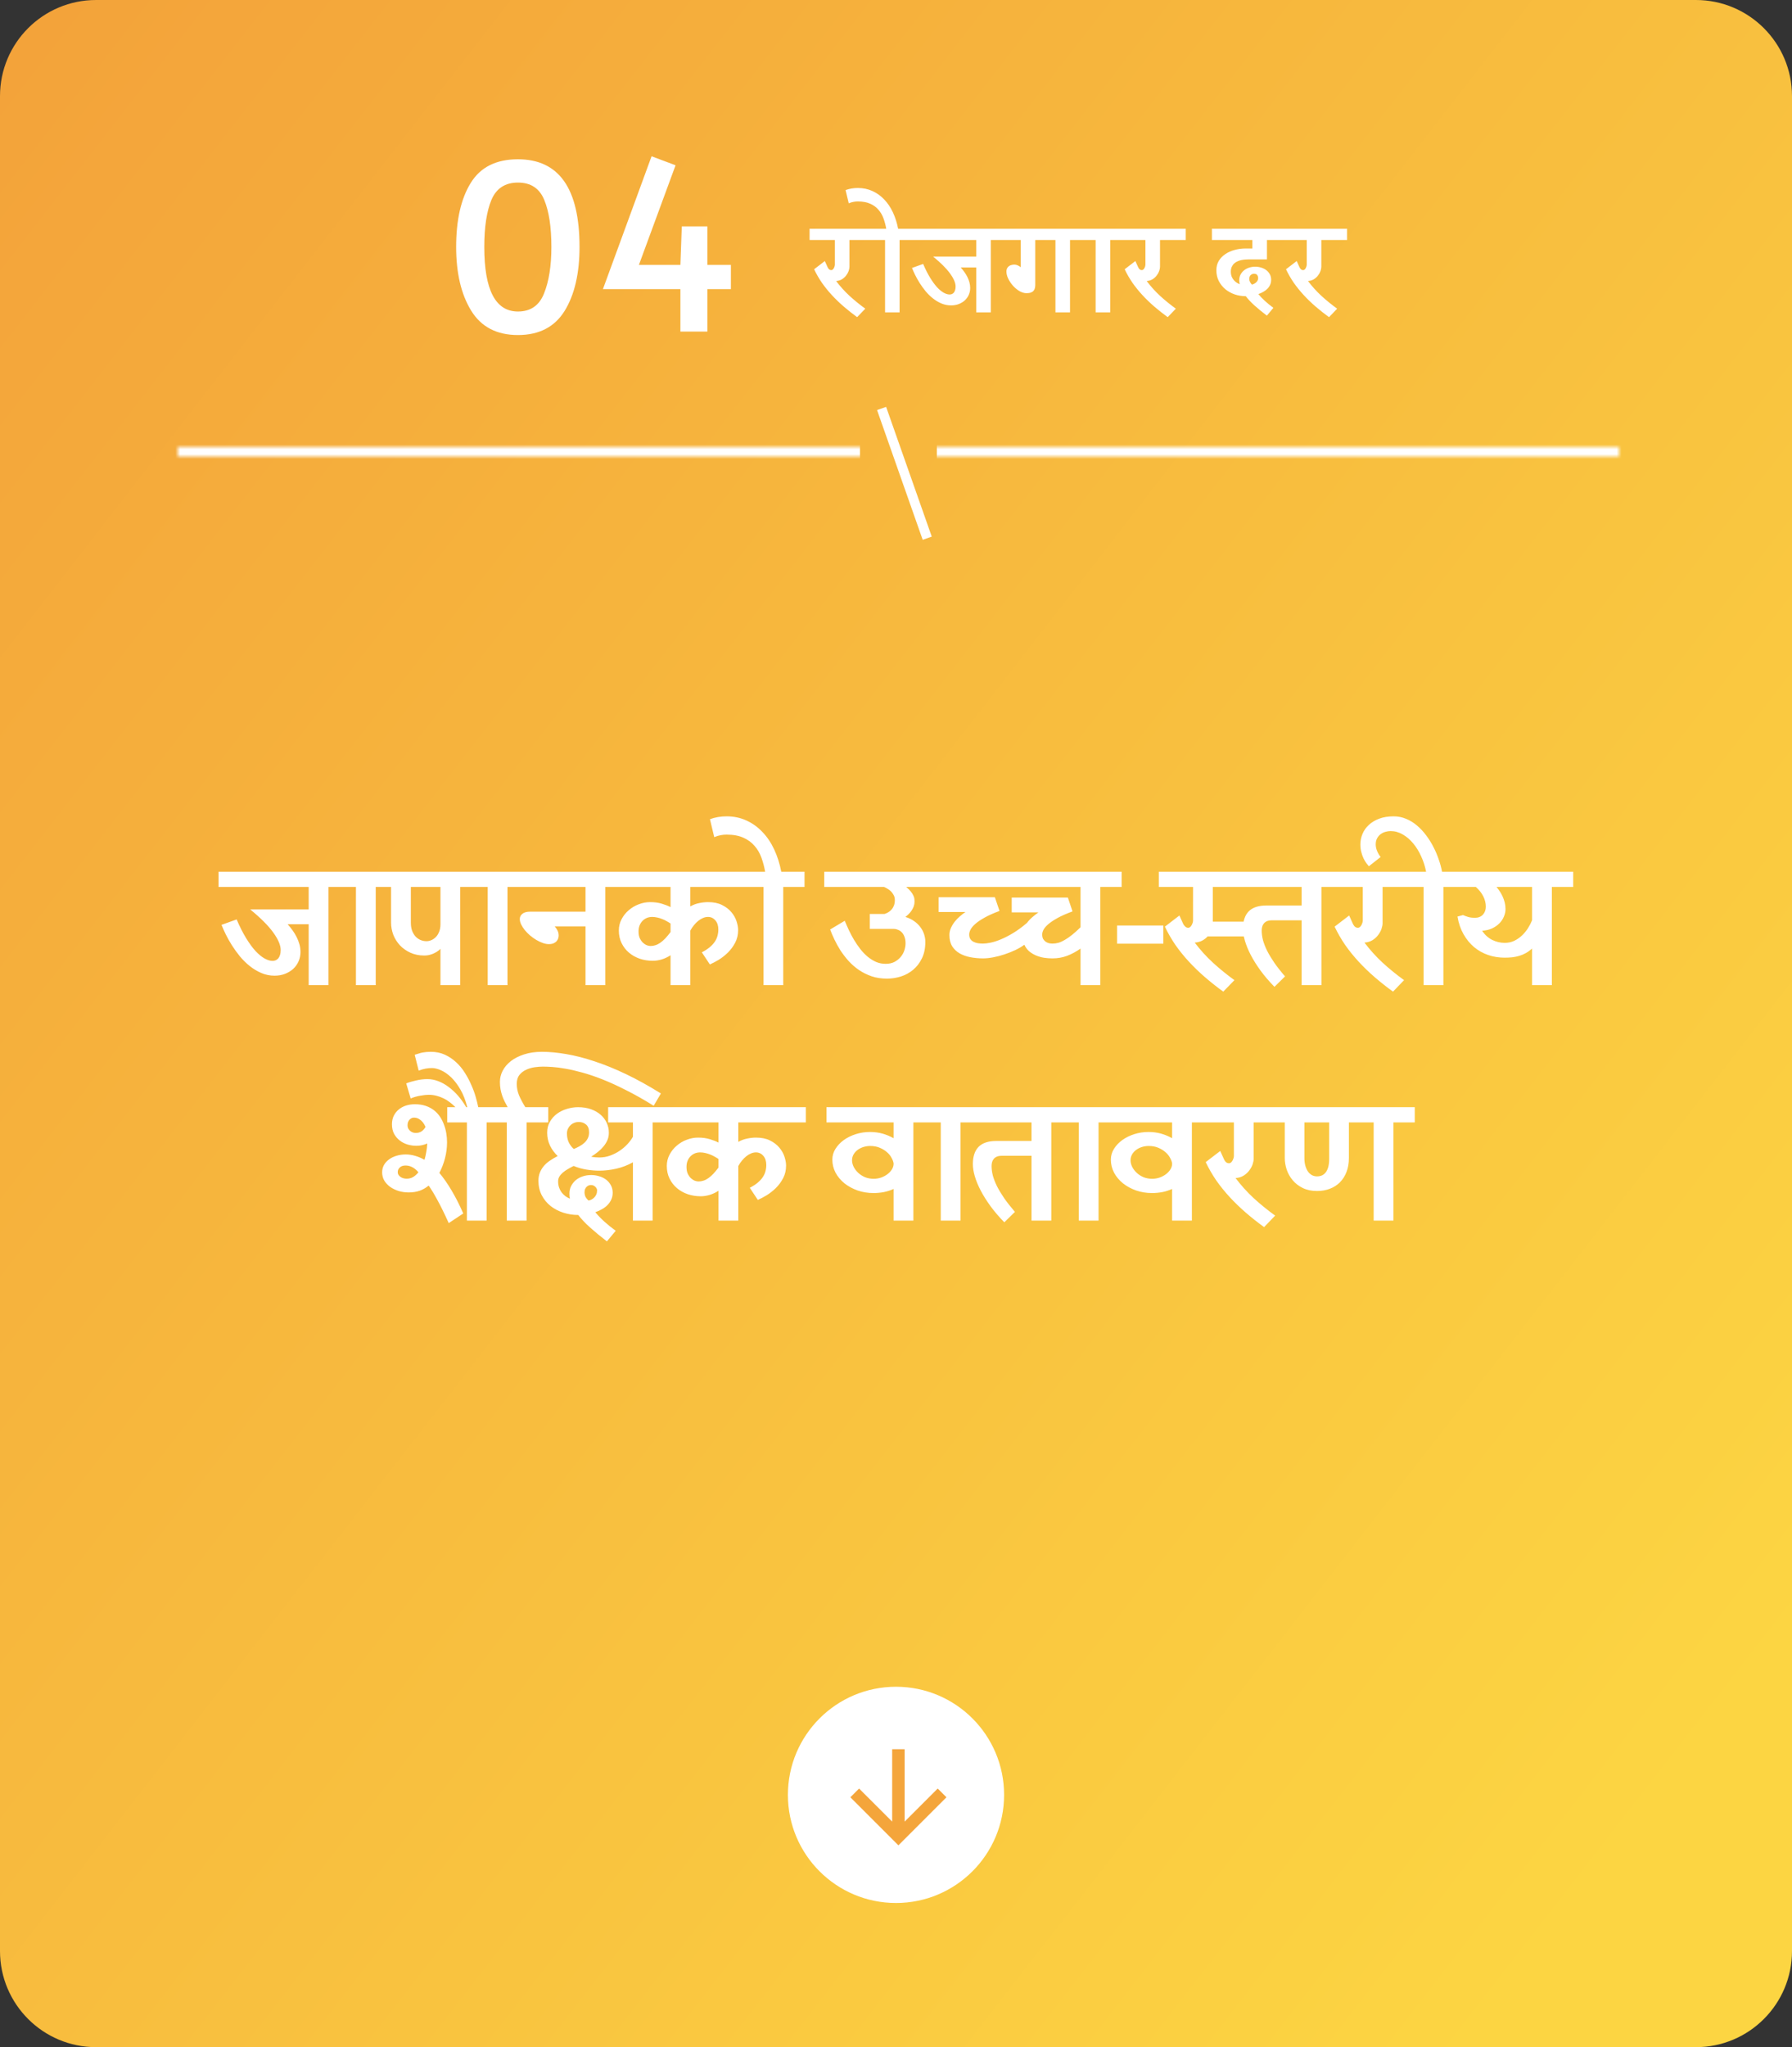
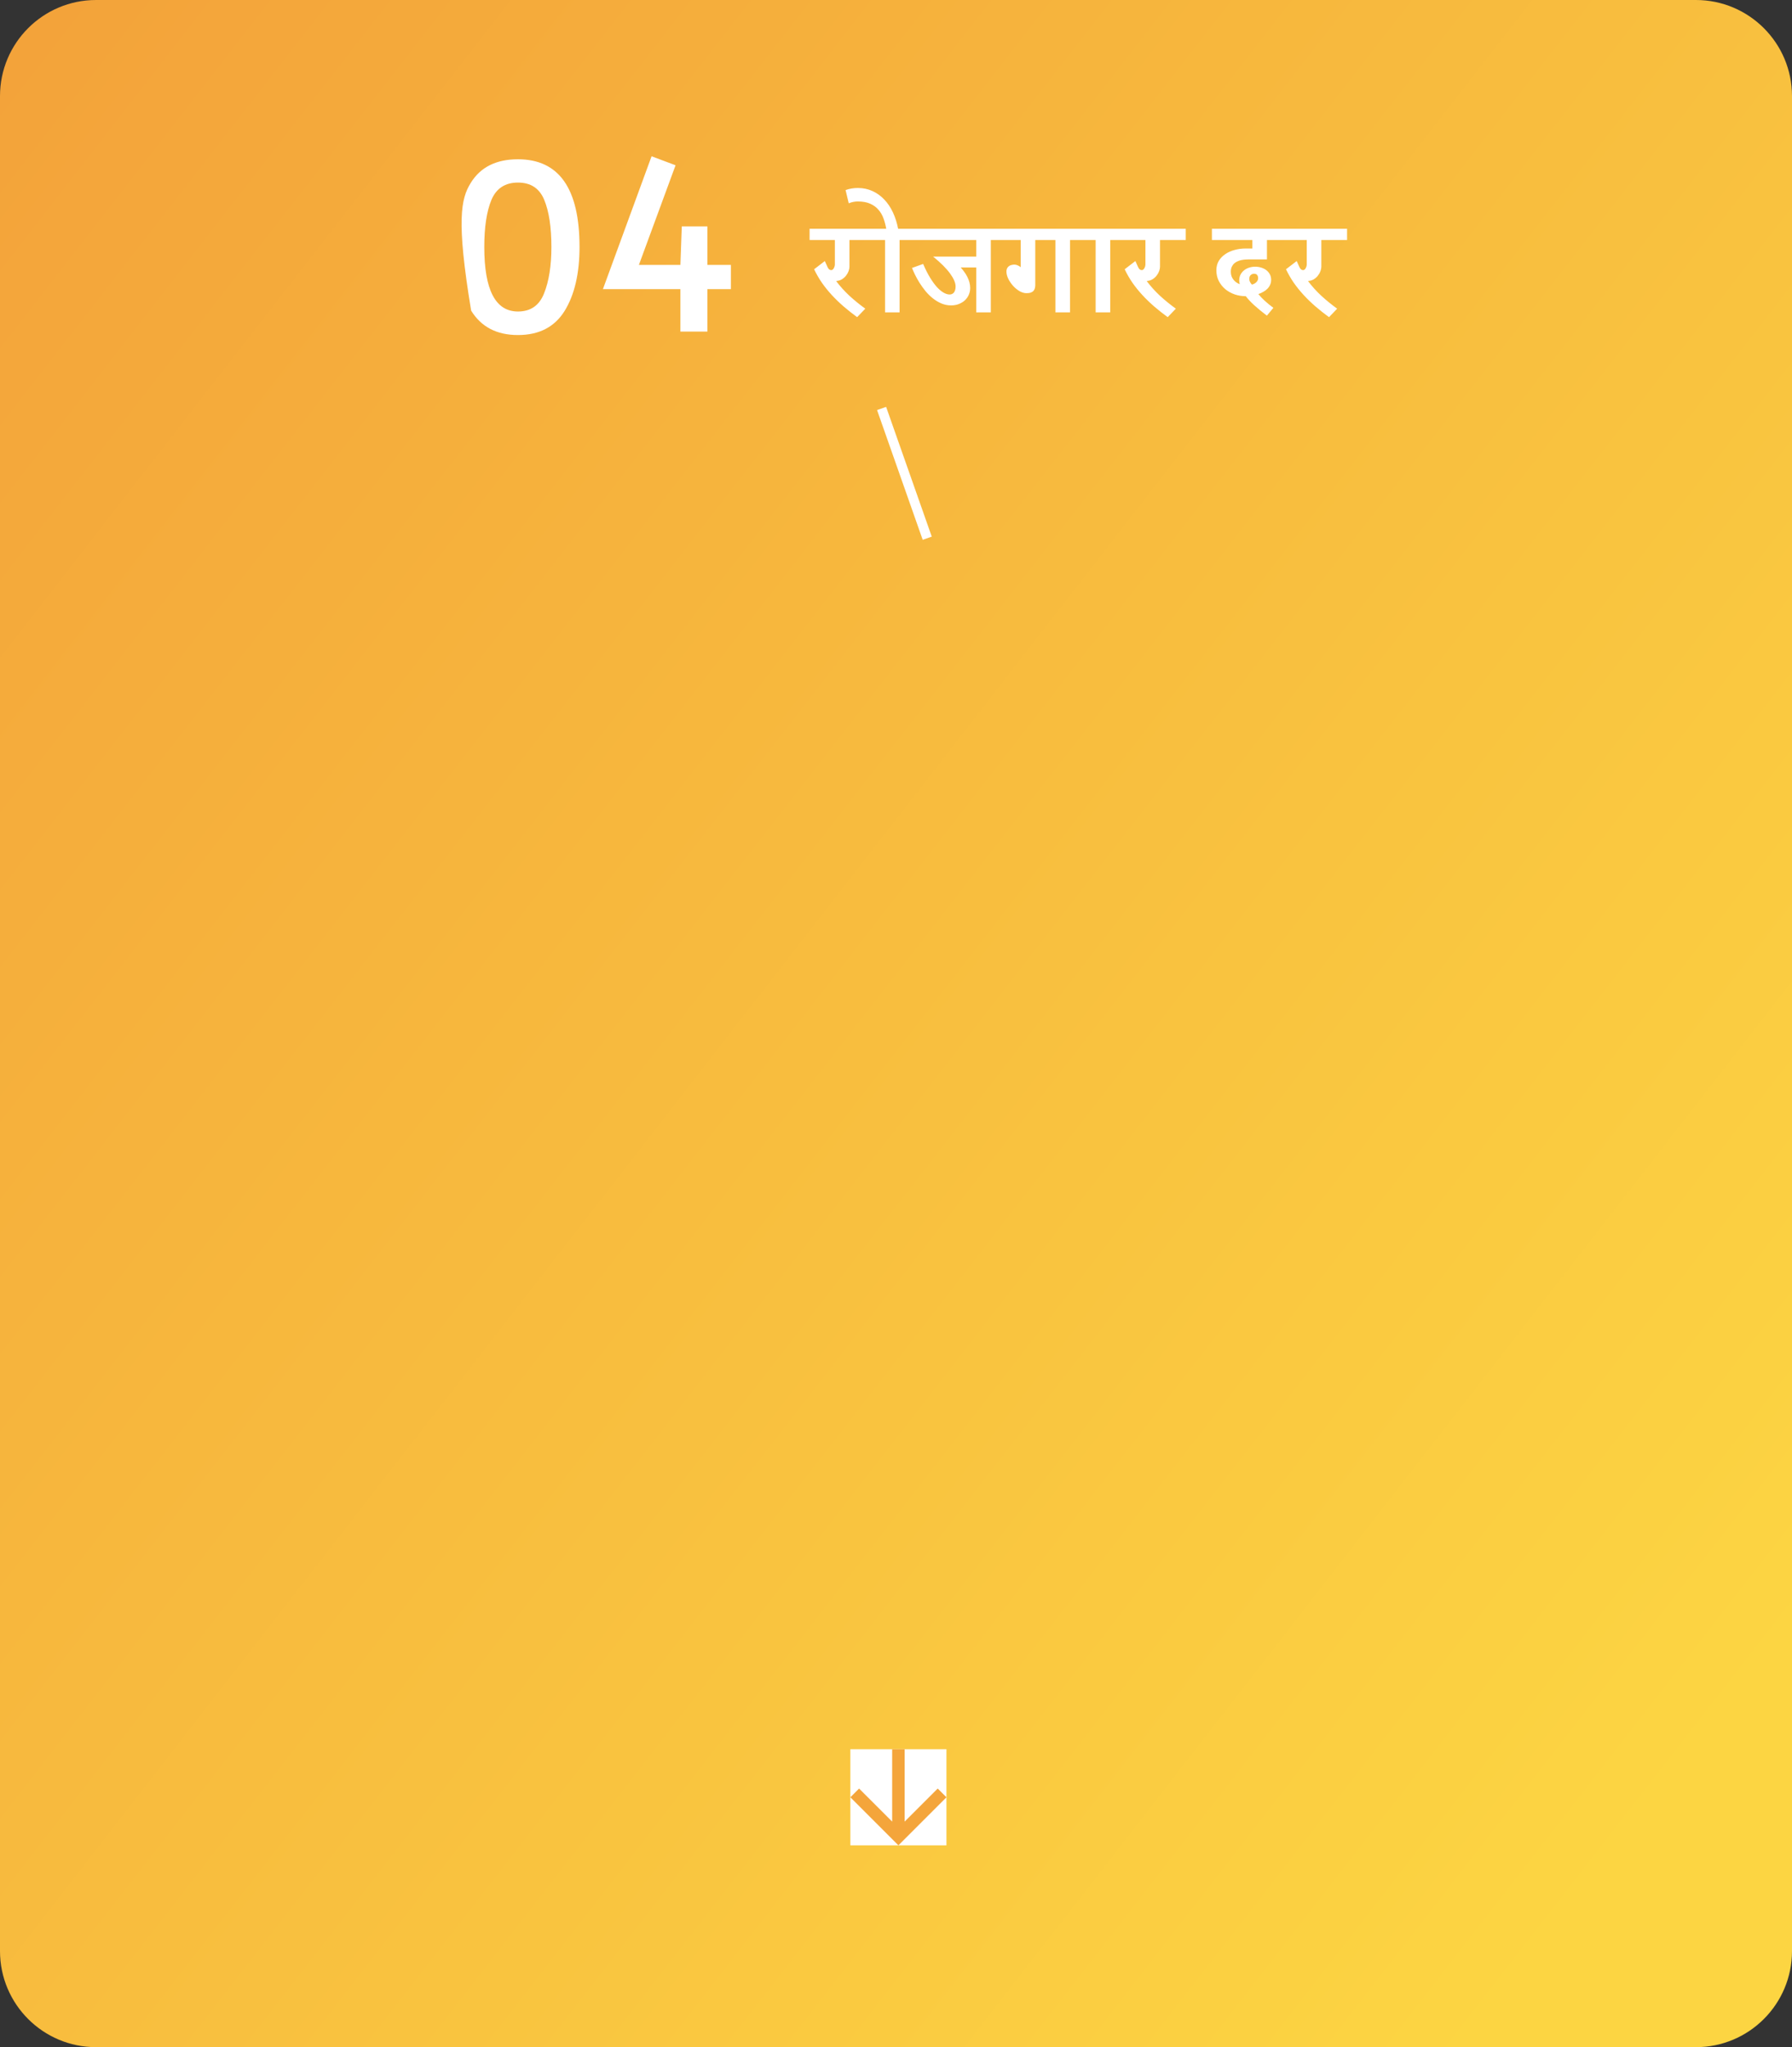
<svg xmlns="http://www.w3.org/2000/svg" width="373" height="426" viewBox="0 0 373 426" fill="none">
  <rect x="0" y="0" width="373" height="426" fill="#333333" stroke="none" />
  <path d="M0 20C0 8.954 8.954 0 20 0H353C364.046 0 373 8.954 373 20V406C373 417.046 364.046 426 353 426H20C8.954 426 0 417.046 0 406V20Z" fill="url(#paint0_linear_2304_23793)" />
  <path d="M178.412 65.998C177.419 65.278 176.48 64.535 175.596 63.77C174.712 63.004 173.891 62.211 173.135 61.391C172.378 60.57 171.69 59.718 171.07 58.834C170.46 57.941 169.922 57.007 169.457 56.031L171.686 54.322C171.722 54.395 171.768 54.495 171.822 54.623C171.877 54.751 171.936 54.883 172 55.02C172.064 55.156 172.123 55.288 172.178 55.416C172.232 55.544 172.278 55.639 172.314 55.703C172.415 55.885 172.524 56.018 172.643 56.1C172.761 56.172 172.893 56.209 173.039 56.209C173.148 56.209 173.249 56.168 173.34 56.086C173.431 56.004 173.508 55.904 173.572 55.785C173.636 55.667 173.686 55.544 173.723 55.416C173.759 55.288 173.777 55.184 173.777 55.102V49.947H168.514V47.609H182.172V49.947H176.812V55.512C176.812 55.758 176.758 56.045 176.648 56.373C176.539 56.692 176.37 57.002 176.143 57.303C175.924 57.603 175.637 57.868 175.281 58.096C174.935 58.315 174.52 58.442 174.037 58.478C174.876 59.59 175.796 60.611 176.799 61.541C177.811 62.471 178.913 63.368 180.107 64.234L178.412 65.998ZM181.174 49.947V47.609H184.469C184.341 46.871 184.154 46.16 183.908 45.477C183.662 44.784 183.311 44.178 182.855 43.658C182.409 43.13 181.839 42.71 181.146 42.4C180.445 42.081 179.583 41.922 178.562 41.922C178.243 41.922 177.947 41.949 177.674 42.004C177.391 42.05 177.054 42.15 176.662 42.305L176.006 39.557C176.79 39.265 177.642 39.119 178.562 39.119C179.665 39.119 180.682 39.333 181.611 39.762C182.532 40.181 183.348 40.769 184.059 41.525C184.779 42.273 185.38 43.166 185.863 44.205C186.346 45.244 186.706 46.379 186.943 47.609H190.512V49.947H187.244V65H184.223V49.947H181.174ZM209.502 49.947H206.234V65H203.199V55.662H199.973C200.228 55.945 200.474 56.25 200.711 56.578C200.948 56.897 201.158 57.239 201.34 57.603C201.522 57.959 201.668 58.333 201.777 58.725C201.887 59.107 201.941 59.508 201.941 59.928C201.941 60.438 201.841 60.917 201.641 61.363C201.449 61.801 201.176 62.184 200.82 62.512C200.465 62.831 200.041 63.086 199.549 63.277C199.066 63.46 198.537 63.551 197.963 63.551C197.252 63.551 196.577 63.414 195.939 63.141C195.301 62.867 194.709 62.512 194.162 62.074C193.615 61.637 193.109 61.14 192.645 60.584C192.189 60.019 191.779 59.449 191.414 58.875C191.049 58.292 190.735 57.731 190.471 57.193C190.206 56.647 189.992 56.168 189.828 55.758L192.152 54.924C192.626 56.036 193.109 56.993 193.602 57.795C194.094 58.597 194.577 59.258 195.051 59.777C195.534 60.288 195.994 60.666 196.432 60.912C196.878 61.158 197.284 61.281 197.648 61.281C197.812 61.281 197.967 61.254 198.113 61.199C198.268 61.135 198.405 61.04 198.523 60.912C198.642 60.775 198.733 60.602 198.797 60.393C198.87 60.174 198.906 59.914 198.906 59.613C198.906 58.875 198.523 57.977 197.758 56.92C196.992 55.863 195.816 54.687 194.23 53.393H203.199V49.947H189.377V47.609H209.502V49.947ZM225.99 49.947H222.723V65H219.688V49.947H215.49V59.272C215.49 59.508 215.463 59.736 215.408 59.955C215.363 60.165 215.271 60.347 215.135 60.502C215.007 60.657 214.825 60.78 214.588 60.871C214.351 60.962 214.046 61.008 213.672 61.008C213.18 61.008 212.683 60.862 212.182 60.57C211.689 60.27 211.243 59.896 210.842 59.449C210.441 58.993 210.113 58.506 209.857 57.986C209.611 57.467 209.488 56.979 209.488 56.523C209.488 56.223 209.543 55.977 209.652 55.785C209.762 55.594 209.898 55.448 210.062 55.348C210.227 55.238 210.404 55.165 210.596 55.129C210.787 55.083 210.969 55.06 211.143 55.06C211.343 55.06 211.566 55.111 211.812 55.211C212.059 55.311 212.273 55.443 212.455 55.607V54.5V49.947H208.586V47.609H225.99V49.947ZM234.412 49.947H231.09V65H228.055V49.947H225.033V47.609H234.412V49.947ZM243.053 65.998C242.059 65.278 241.12 64.535 240.236 63.77C239.352 63.004 238.532 62.211 237.775 61.391C237.019 60.57 236.331 59.718 235.711 58.834C235.1 57.941 234.562 57.007 234.098 56.031L236.326 54.322C236.363 54.395 236.408 54.495 236.463 54.623C236.518 54.751 236.577 54.883 236.641 55.02C236.704 55.156 236.764 55.288 236.818 55.416C236.873 55.544 236.919 55.639 236.955 55.703C237.055 55.885 237.165 56.018 237.283 56.1C237.402 56.172 237.534 56.209 237.68 56.209C237.789 56.209 237.889 56.168 237.98 56.086C238.072 56.004 238.149 55.904 238.213 55.785C238.277 55.667 238.327 55.544 238.363 55.416C238.4 55.288 238.418 55.184 238.418 55.102V49.947H233.154V47.609H246.812V49.947H241.453V55.512C241.453 55.758 241.398 56.045 241.289 56.373C241.18 56.692 241.011 57.002 240.783 57.303C240.564 57.603 240.277 57.868 239.922 58.096C239.576 58.315 239.161 58.442 238.678 58.478C239.516 59.59 240.437 60.611 241.439 61.541C242.451 62.471 243.554 63.368 244.748 64.234L243.053 65.998ZM263.697 65.684C262.713 64.936 261.842 64.221 261.086 63.537C260.329 62.844 259.737 62.211 259.309 61.637C258.516 61.637 257.75 61.514 257.012 61.268C256.273 61.012 255.622 60.652 255.057 60.188C254.492 59.714 254.036 59.144 253.689 58.478C253.352 57.813 253.184 57.066 253.184 56.236C253.184 55.498 253.352 54.846 253.689 54.281C254.036 53.716 254.492 53.247 255.057 52.873C255.622 52.49 256.264 52.203 256.984 52.012C257.714 51.811 258.461 51.711 259.227 51.711H260.676V49.947H252.254V47.609H267.703V49.947H263.711V53.98H259.924C259.714 53.98 259.477 53.99 259.213 54.008C258.958 54.026 258.689 54.062 258.406 54.117C258.133 54.172 257.864 54.258 257.6 54.377C257.335 54.486 257.098 54.637 256.889 54.828C256.679 55.02 256.51 55.257 256.383 55.539C256.255 55.822 256.191 56.163 256.191 56.565C256.191 56.911 256.242 57.221 256.342 57.494C256.451 57.768 256.592 58.014 256.766 58.232C256.939 58.442 257.135 58.624 257.354 58.779C257.581 58.925 257.814 59.044 258.051 59.135C257.978 58.843 257.941 58.574 257.941 58.328C257.941 57.918 258.023 57.54 258.188 57.193C258.361 56.847 258.593 56.551 258.885 56.305C259.186 56.05 259.536 55.853 259.938 55.717C260.348 55.571 260.794 55.498 261.277 55.498C261.688 55.498 262.089 55.557 262.48 55.676C262.882 55.794 263.237 55.967 263.547 56.195C263.857 56.423 264.107 56.71 264.299 57.057C264.49 57.394 264.586 57.786 264.586 58.232C264.586 58.615 264.513 58.962 264.367 59.272C264.23 59.581 264.039 59.859 263.793 60.105C263.556 60.342 263.273 60.552 262.945 60.734C262.626 60.917 262.285 61.072 261.92 61.199C262.695 62.138 263.738 63.09 265.051 64.057L263.697 65.684ZM261.879 57.877C261.879 57.685 261.847 57.531 261.783 57.412C261.729 57.285 261.66 57.189 261.578 57.125C261.496 57.061 261.41 57.02 261.318 57.002C261.227 56.975 261.15 56.961 261.086 56.961C260.785 56.961 260.535 57.052 260.334 57.234C260.133 57.417 260.033 57.695 260.033 58.068C260.033 58.278 260.083 58.478 260.184 58.67C260.284 58.852 260.411 59.035 260.566 59.217C260.685 59.199 260.817 59.158 260.963 59.094C261.118 59.021 261.264 58.93 261.4 58.82C261.537 58.702 261.651 58.565 261.742 58.41C261.833 58.255 261.879 58.078 261.879 57.877ZM276.631 65.998C275.637 65.278 274.699 64.535 273.814 63.77C272.93 63.004 272.11 62.211 271.354 61.391C270.597 60.57 269.909 59.718 269.289 58.834C268.678 57.941 268.141 57.007 267.676 56.031L269.904 54.322C269.941 54.395 269.986 54.495 270.041 54.623C270.096 54.751 270.155 54.883 270.219 55.02C270.283 55.156 270.342 55.288 270.396 55.416C270.451 55.544 270.497 55.639 270.533 55.703C270.633 55.885 270.743 56.018 270.861 56.1C270.98 56.172 271.112 56.209 271.258 56.209C271.367 56.209 271.467 56.168 271.559 56.086C271.65 56.004 271.727 55.904 271.791 55.785C271.855 55.667 271.905 55.544 271.941 55.416C271.978 55.288 271.996 55.184 271.996 55.102V49.947H266.732V47.609H280.391V49.947H275.031V55.512C275.031 55.758 274.977 56.045 274.867 56.373C274.758 56.692 274.589 57.002 274.361 57.303C274.143 57.603 273.855 57.868 273.5 58.096C273.154 58.315 272.739 58.442 272.256 58.478C273.094 59.59 274.015 60.611 275.018 61.541C276.029 62.471 277.132 63.368 278.326 64.234L276.631 65.998Z" fill="white" />
-   <path d="M107.81 69.72C103.394 69.72 100.146 68.024 98.066 64.632C95.986 61.24 94.946 56.824 94.946 51.384C94.946 45.784 95.954 41.352 97.97 38.088C99.986 34.792 103.266 33.144 107.81 33.144C116.354 33.144 120.626 39.224 120.626 51.384C120.626 56.92 119.586 61.368 117.506 64.728C115.426 68.056 112.194 69.72 107.81 69.72ZM107.81 64.824C110.434 64.824 112.242 63.576 113.234 61.08C114.258 58.552 114.77 55.32 114.77 51.384C114.77 47.256 114.274 43.992 113.282 41.592C112.29 39.192 110.466 37.992 107.81 37.992C105.154 37.992 103.314 39.192 102.29 41.592C101.298 43.992 100.802 47.256 100.802 51.384C100.802 60.344 103.138 64.824 107.81 64.824ZM141.624 60.168H125.496L135.624 32.52L140.616 34.392L132.984 55.128H141.624L141.912 47.112H147.24V55.128H152.136V60.168H147.24V69H141.624V60.168Z" fill="white" />
-   <path d="M72.805 184.571H68.371V205H64.251V192.327H59.872C60.219 192.711 60.553 193.125 60.874 193.57C61.196 194.003 61.48 194.467 61.728 194.962C61.975 195.444 62.173 195.951 62.322 196.483C62.47 197.003 62.544 197.547 62.544 198.116C62.544 198.809 62.408 199.458 62.136 200.064C61.876 200.658 61.505 201.178 61.023 201.623C60.54 202.056 59.965 202.402 59.297 202.662C58.642 202.91 57.924 203.033 57.145 203.033C56.18 203.033 55.265 202.848 54.399 202.477C53.533 202.105 52.729 201.623 51.987 201.029C51.245 200.436 50.558 199.761 49.927 199.007C49.309 198.24 48.752 197.467 48.257 196.688C47.762 195.896 47.336 195.135 46.977 194.405C46.618 193.663 46.328 193.014 46.105 192.457L49.259 191.325C49.902 192.834 50.558 194.133 51.226 195.222C51.894 196.31 52.55 197.207 53.193 197.912C53.848 198.605 54.473 199.118 55.067 199.452C55.673 199.786 56.223 199.953 56.718 199.953C56.941 199.953 57.151 199.916 57.349 199.842C57.559 199.755 57.745 199.625 57.906 199.452C58.066 199.267 58.19 199.032 58.277 198.747C58.376 198.45 58.425 198.098 58.425 197.689C58.425 196.688 57.906 195.469 56.867 194.034C55.828 192.599 54.232 191.004 52.08 189.247H64.251V184.571H45.492V181.398H72.805V184.571ZM82.715 184.571H78.206V205H74.087V184.571H69.986V181.398H82.715V184.571ZM100.232 184.571H95.797V205H91.678V197.448C91.456 197.683 91.202 197.887 90.917 198.061C90.633 198.234 90.342 198.382 90.045 198.506C89.748 198.617 89.452 198.704 89.155 198.766C88.858 198.815 88.579 198.84 88.32 198.84C87.244 198.84 86.272 198.642 85.407 198.246C84.553 197.85 83.829 197.337 83.236 196.706C82.642 196.063 82.184 195.333 81.863 194.517C81.553 193.688 81.399 192.847 81.399 191.993V184.571H79.748V181.398H100.232V184.571ZM91.678 184.571H85.518V192.012C85.518 192.643 85.605 193.199 85.778 193.682C85.963 194.152 86.204 194.554 86.501 194.888C86.811 195.209 87.157 195.451 87.54 195.611C87.936 195.772 88.344 195.853 88.765 195.853C89.099 195.853 89.433 195.785 89.767 195.648C90.113 195.5 90.429 195.284 90.713 194.999C90.998 194.715 91.227 194.35 91.4 193.904C91.585 193.459 91.678 192.933 91.678 192.327V184.571ZM110.142 184.571H105.633V205H101.514V184.571H97.413V181.398H110.142V184.571ZM130.497 184.571H125.989V205H121.87V192.791H115.468C115.716 193.063 115.914 193.354 116.062 193.663C116.21 193.96 116.285 194.3 116.285 194.684C116.285 194.82 116.26 194.993 116.21 195.203C116.161 195.401 116.062 195.593 115.914 195.778C115.777 195.964 115.573 196.125 115.301 196.261C115.029 196.397 114.67 196.465 114.225 196.465C113.842 196.465 113.421 196.384 112.963 196.224C112.518 196.063 112.073 195.853 111.627 195.593C111.182 195.321 110.749 195.011 110.329 194.665C109.92 194.306 109.555 193.935 109.234 193.552C108.925 193.156 108.671 192.76 108.473 192.364C108.288 191.968 108.195 191.591 108.195 191.232C108.195 190.799 108.374 190.441 108.733 190.156C109.092 189.859 109.636 189.711 110.366 189.711H121.87V184.571H106.97V181.398H130.497V184.571ZM157.756 184.571H143.691V188.616C144.285 188.282 144.897 188.053 145.528 187.93C146.172 187.794 146.784 187.726 147.365 187.726C148.516 187.726 149.487 187.924 150.278 188.319C151.082 188.715 151.732 189.21 152.227 189.804C152.721 190.385 153.08 191.016 153.303 191.696C153.525 192.377 153.637 192.995 153.637 193.552C153.637 194.517 153.433 195.389 153.024 196.168C152.616 196.947 152.109 197.634 151.503 198.228C150.909 198.809 150.272 199.31 149.592 199.73C148.911 200.139 148.299 200.46 147.755 200.695L146.085 198.172C146.728 197.838 147.266 197.492 147.699 197.133C148.144 196.762 148.497 196.384 148.757 196.001C149.029 195.605 149.221 195.197 149.332 194.776C149.456 194.343 149.518 193.892 149.518 193.422C149.518 192.63 149.313 191.999 148.905 191.529C148.497 191.047 147.984 190.806 147.365 190.806C147.019 190.806 146.672 190.88 146.326 191.028C145.992 191.164 145.664 191.362 145.343 191.622C145.033 191.869 144.737 192.166 144.452 192.513C144.168 192.859 143.914 193.236 143.691 193.645V205H139.572V198.784C138.991 199.168 138.372 199.458 137.717 199.656C137.074 199.842 136.461 199.935 135.88 199.935C134.927 199.935 134.024 199.792 133.171 199.508C132.317 199.211 131.569 198.79 130.926 198.246C130.283 197.702 129.769 197.04 129.386 196.261C129.002 195.481 128.811 194.603 128.811 193.626C128.811 192.772 129.002 191.987 129.386 191.27C129.769 190.54 130.27 189.915 130.889 189.396C131.507 188.864 132.2 188.455 132.967 188.171C133.746 187.874 134.525 187.726 135.305 187.726C136.245 187.726 137.067 187.837 137.772 188.06C138.478 188.27 139.077 188.505 139.572 188.765V184.571H127.567V181.398H157.756V184.571ZM139.572 192.179C139.337 192.018 139.071 191.857 138.774 191.696C138.49 191.523 138.181 191.375 137.847 191.251C137.525 191.115 137.185 191.01 136.826 190.936C136.467 190.849 136.109 190.806 135.75 190.806C135.317 190.806 134.921 190.886 134.562 191.047C134.216 191.208 133.919 191.424 133.672 191.696C133.424 191.968 133.233 192.29 133.097 192.661C132.973 193.02 132.911 193.41 132.911 193.83C132.911 194.387 132.998 194.857 133.171 195.24C133.356 195.624 133.579 195.939 133.839 196.187C134.099 196.422 134.371 196.595 134.655 196.706C134.94 196.805 135.193 196.854 135.416 196.854C135.762 196.854 136.103 196.799 136.436 196.688C136.783 196.576 137.123 196.403 137.457 196.168C137.791 195.933 138.131 195.636 138.478 195.277C138.824 194.906 139.189 194.467 139.572 193.96V192.179ZM154.789 184.571V181.398H159.26C159.087 180.396 158.833 179.432 158.499 178.504C158.166 177.564 157.689 176.741 157.071 176.036C156.465 175.319 155.692 174.75 154.751 174.329C153.799 173.896 152.63 173.68 151.245 173.68C150.812 173.68 150.41 173.717 150.039 173.791C149.655 173.853 149.197 173.989 148.666 174.199L147.775 170.47C148.839 170.074 149.995 169.876 151.245 169.876C152.741 169.876 154.121 170.167 155.382 170.748C156.632 171.317 157.739 172.115 158.704 173.142C159.681 174.156 160.497 175.368 161.153 176.778C161.808 178.188 162.297 179.729 162.619 181.398H167.461V184.571H163.027V205H158.926V184.571H154.789ZM196.948 184.571H188.617C189.025 184.905 189.347 185.221 189.582 185.518C189.817 185.814 189.99 186.087 190.101 186.334C190.225 186.581 190.299 186.81 190.324 187.021C190.348 187.231 190.361 187.416 190.361 187.577C190.361 187.936 190.305 188.276 190.194 188.598C190.083 188.907 189.934 189.198 189.749 189.47C189.575 189.742 189.371 189.989 189.136 190.212C188.914 190.435 188.685 190.632 188.45 190.806C189.142 191.016 189.749 191.307 190.268 191.678C190.788 192.036 191.221 192.451 191.567 192.921C191.913 193.379 192.173 193.873 192.346 194.405C192.519 194.937 192.606 195.469 192.606 196.001C192.606 197.312 192.371 198.45 191.901 199.415C191.443 200.368 190.837 201.159 190.083 201.79C189.34 202.421 188.487 202.891 187.522 203.2C186.57 203.497 185.605 203.646 184.627 203.646C183.465 203.646 182.401 203.485 181.436 203.163C180.471 202.829 179.587 202.39 178.783 201.846C177.991 201.301 177.274 200.677 176.63 199.972C176 199.267 175.437 198.537 174.942 197.782C174.459 197.015 174.039 196.255 173.68 195.5C173.321 194.745 173.025 194.053 172.79 193.422L175.833 191.604C176.092 192.234 176.383 192.896 176.705 193.589C177.026 194.269 177.385 194.943 177.781 195.611C178.189 196.279 178.622 196.91 179.08 197.504C179.55 198.098 180.057 198.623 180.601 199.081C181.158 199.539 181.745 199.904 182.364 200.176C182.982 200.436 183.644 200.565 184.349 200.565C185.067 200.565 185.685 200.429 186.205 200.157C186.724 199.873 187.151 199.526 187.485 199.118C187.831 198.698 188.085 198.24 188.246 197.745C188.406 197.238 188.487 196.762 188.487 196.316C188.487 195.785 188.413 195.327 188.264 194.943C188.128 194.56 187.943 194.251 187.708 194.016C187.473 193.768 187.2 193.589 186.891 193.478C186.594 193.354 186.291 193.292 185.982 193.292H181.046V190.193H184.108C184.38 190.107 184.64 189.989 184.887 189.841C185.147 189.692 185.376 189.501 185.574 189.266C185.784 189.031 185.951 188.752 186.075 188.431C186.198 188.097 186.26 187.713 186.26 187.28C186.26 186.884 186.174 186.538 186.001 186.241C185.84 185.932 185.642 185.666 185.407 185.443C185.172 185.221 184.924 185.041 184.665 184.905C184.417 184.757 184.201 184.646 184.015 184.571H171.565V181.398H196.948V184.571ZM233.465 184.571H229.03V205H224.911V197.393C224.021 198.023 223.093 198.524 222.128 198.896C221.176 199.254 220.155 199.434 219.066 199.434C218.485 199.434 217.898 199.39 217.304 199.304C216.722 199.205 216.166 199.044 215.634 198.821C215.114 198.599 214.638 198.308 214.205 197.949C213.785 197.578 213.457 197.127 213.222 196.595C212.677 196.991 212.047 197.362 211.329 197.708C210.612 198.042 209.863 198.339 209.084 198.599C208.305 198.858 207.525 199.062 206.746 199.211C205.967 199.359 205.256 199.434 204.612 199.434C203.709 199.434 202.837 199.353 201.996 199.192C201.155 199.032 200.407 198.766 199.751 198.395C199.108 198.023 198.588 197.529 198.192 196.91C197.809 196.279 197.617 195.5 197.617 194.572C197.617 194.065 197.722 193.576 197.933 193.106C198.143 192.636 198.409 192.197 198.731 191.789C199.052 191.381 199.411 191.01 199.807 190.676C200.203 190.329 200.586 190.033 200.957 189.785H195.372V186.705H207.08L208.045 189.562C206.808 190.02 205.781 190.478 204.965 190.936C204.161 191.381 203.518 191.814 203.035 192.234C202.553 192.655 202.213 193.057 202.015 193.44C201.829 193.812 201.736 194.152 201.736 194.461C201.736 194.844 201.817 195.16 201.978 195.407C202.138 195.642 202.355 195.834 202.627 195.982C202.899 196.118 203.208 196.217 203.555 196.279C203.901 196.329 204.254 196.354 204.612 196.354C205.021 196.354 205.534 196.292 206.152 196.168C206.783 196.044 207.488 195.822 208.268 195.5C209.059 195.178 209.919 194.739 210.847 194.183C211.774 193.626 212.745 192.915 213.76 192.049C214.094 191.604 214.471 191.201 214.892 190.843C215.325 190.472 215.745 190.144 216.153 189.859H210.587V186.779H222.276L223.241 189.655C222.004 190.113 220.978 190.564 220.161 191.01C219.357 191.455 218.714 191.882 218.231 192.29C217.749 192.698 217.409 193.088 217.211 193.459C217.025 193.818 216.933 194.152 216.933 194.461C216.933 194.844 217.001 195.16 217.137 195.407C217.285 195.642 217.465 195.834 217.675 195.982C217.885 196.118 218.114 196.217 218.361 196.279C218.609 196.329 218.844 196.354 219.066 196.354C219.475 196.354 219.889 196.298 220.31 196.187C220.73 196.063 221.169 195.865 221.627 195.593C222.097 195.321 222.598 194.974 223.13 194.554C223.674 194.121 224.268 193.589 224.911 192.958V184.571H194.129V181.398H233.465V184.571ZM242.15 192.587V196.372H232.52V192.587H242.15ZM260.205 194.869H251.355C251.07 195.191 250.705 195.475 250.26 195.723C249.827 195.958 249.301 196.1 248.683 196.149C249.821 197.659 251.076 199.044 252.449 200.306C253.822 201.567 255.319 202.786 256.94 203.961L254.62 206.354C253.272 205.377 251.998 204.369 250.798 203.33C249.598 202.291 248.485 201.215 247.458 200.102C246.431 198.988 245.497 197.832 244.656 196.632C243.828 195.42 243.098 194.152 242.467 192.828L245.491 190.509C245.541 190.608 245.603 190.744 245.677 190.917C245.751 191.09 245.831 191.27 245.918 191.455C246.005 191.641 246.085 191.82 246.159 191.993C246.233 192.166 246.295 192.296 246.345 192.383C246.481 192.593 246.629 192.76 246.79 192.884C246.951 193.007 247.13 193.069 247.328 193.069C247.477 193.069 247.613 193.014 247.736 192.902C247.86 192.791 247.965 192.655 248.052 192.494C248.138 192.333 248.206 192.166 248.256 191.993C248.305 191.82 248.33 191.678 248.33 191.566V184.571H241.205V181.398H260.205V184.571H252.449V191.789H260.205V194.869ZM279.483 184.571H275.049V205H270.93V191.511H264.788C264.343 191.511 263.978 191.573 263.693 191.696C263.421 191.82 263.205 191.987 263.044 192.197C262.883 192.395 262.772 192.624 262.71 192.884C262.648 193.131 262.617 193.385 262.617 193.645C262.617 194.263 262.704 194.919 262.877 195.611C263.063 196.292 263.347 197.028 263.731 197.819C264.126 198.599 264.627 199.434 265.233 200.324C265.852 201.215 266.6 202.167 267.479 203.182L265.271 205.353C264.17 204.227 263.211 203.107 262.395 201.994C261.578 200.868 260.898 199.786 260.354 198.747C259.809 197.696 259.401 196.706 259.129 195.778C258.857 194.838 258.721 193.997 258.721 193.255C258.721 191.672 259.117 190.472 259.908 189.655C260.712 188.839 261.937 188.431 263.582 188.431H270.93V184.571H257.496V181.398H279.483V184.571ZM289.95 206.354C288.601 205.377 287.327 204.369 286.128 203.33C284.928 202.291 283.814 201.215 282.788 200.102C281.761 198.988 280.827 197.832 279.986 196.632C279.157 195.42 278.427 194.152 277.796 192.828L280.821 190.509C280.87 190.608 280.932 190.744 281.006 190.917C281.081 191.09 281.161 191.27 281.248 191.455C281.334 191.641 281.415 191.82 281.489 191.993C281.563 192.166 281.625 192.296 281.674 192.383C281.81 192.63 281.959 192.81 282.12 192.921C282.281 193.02 282.46 193.069 282.658 193.069C282.806 193.069 282.942 193.014 283.066 192.902C283.19 192.791 283.295 192.655 283.381 192.494C283.468 192.333 283.536 192.166 283.586 191.993C283.635 191.82 283.66 191.678 283.66 191.566V184.571H276.516V181.398H295.052V184.571H287.779V192.123C287.779 192.457 287.705 192.847 287.556 193.292C287.408 193.725 287.179 194.146 286.87 194.554C286.573 194.962 286.183 195.321 285.701 195.63C285.231 195.927 284.668 196.1 284.012 196.149C285.15 197.659 286.4 199.044 287.76 200.306C289.133 201.567 290.63 202.786 292.251 203.961L289.95 206.354ZM284.923 180.267C284.775 180.093 284.601 179.877 284.403 179.617C284.206 179.345 284.014 179.023 283.828 178.652C283.643 178.269 283.488 177.836 283.364 177.354C283.228 176.871 283.16 176.321 283.16 175.702C283.16 174.948 283.309 174.218 283.606 173.513C283.902 172.808 284.342 172.189 284.923 171.657C285.504 171.113 286.228 170.68 287.094 170.358C287.947 170.037 288.943 169.876 290.081 169.876C290.997 169.876 291.862 170.049 292.679 170.396C293.495 170.729 294.25 171.193 294.943 171.787C295.635 172.368 296.266 173.043 296.835 173.81C297.416 174.576 297.924 175.387 298.357 176.24C298.802 177.094 299.173 177.966 299.47 178.856C299.779 179.735 300.008 180.582 300.156 181.398H304.869V184.571H300.435V205H296.316V184.571H292.196V181.398H296.835C296.625 180.285 296.285 179.221 295.815 178.207C295.357 177.18 294.8 176.277 294.145 175.498C293.501 174.719 292.778 174.1 291.974 173.643C291.17 173.173 290.322 172.938 289.432 172.938C289.123 172.938 288.789 172.987 288.43 173.086C288.071 173.173 287.737 173.327 287.428 173.55C287.119 173.76 286.865 174.045 286.667 174.403C286.457 174.75 286.352 175.183 286.352 175.702C286.352 176.197 286.457 176.679 286.667 177.149C286.865 177.607 287.1 178.003 287.372 178.337L284.923 180.267ZM318.898 184.571H311.495C311.73 184.856 311.959 185.165 312.181 185.499C312.404 185.833 312.602 186.192 312.775 186.575C312.948 186.959 313.09 187.367 313.202 187.8C313.313 188.233 313.369 188.69 313.369 189.173C313.369 189.692 313.257 190.212 313.035 190.731C312.825 191.251 312.509 191.721 312.089 192.142C311.68 192.562 311.173 192.915 310.567 193.199C309.973 193.471 309.287 193.632 308.507 193.682C309.039 194.51 309.726 195.141 310.567 195.574C311.421 195.995 312.299 196.205 313.202 196.205C313.944 196.205 314.618 196.057 315.224 195.76C315.843 195.451 316.387 195.067 316.857 194.609C317.339 194.139 317.748 193.632 318.082 193.088C318.428 192.531 318.7 191.999 318.898 191.492V184.571ZM304.518 190.416C304.852 190.564 305.223 190.701 305.631 190.824C306.052 190.936 306.497 190.991 306.967 190.991C307.685 190.991 308.248 190.775 308.656 190.342C309.064 189.896 309.268 189.34 309.268 188.672C309.268 187.93 309.089 187.206 308.73 186.501C308.371 185.796 307.858 185.153 307.19 184.571H302.125V181.398H327.452V184.571H323.017V205H318.898V197.393C318.465 197.776 318.026 198.091 317.581 198.339C317.135 198.586 316.678 198.778 316.208 198.914C315.738 199.05 315.249 199.149 314.742 199.211C314.235 199.26 313.715 199.285 313.183 199.285C311.983 199.285 310.839 199.1 309.751 198.729C308.674 198.357 307.703 197.813 306.838 197.096C305.972 196.366 305.236 195.469 304.63 194.405C304.023 193.341 303.603 192.117 303.368 190.731L304.518 190.416ZM85.071 248.137C84.341 248.137 83.642 248.038 82.975 247.84C82.319 247.63 81.731 247.345 81.212 246.986C80.705 246.615 80.296 246.176 79.987 245.669C79.69 245.149 79.542 244.574 79.542 243.943C79.542 243.399 79.666 242.898 79.913 242.44C80.173 241.983 80.525 241.593 80.971 241.271C81.416 240.938 81.935 240.684 82.529 240.511C83.123 240.325 83.766 240.232 84.459 240.232C85.127 240.232 85.782 240.331 86.426 240.529C87.081 240.715 87.725 240.987 88.355 241.346C88.504 240.863 88.627 240.325 88.726 239.731C88.838 239.138 88.906 238.544 88.93 237.95C88.609 238.099 88.256 238.216 87.873 238.303C87.49 238.389 87.088 238.433 86.667 238.433C86.061 238.433 85.455 238.346 84.849 238.173C84.242 237.987 83.698 237.709 83.216 237.338C82.733 236.967 82.338 236.503 82.028 235.946C81.731 235.377 81.583 234.715 81.583 233.961C81.583 233.305 81.707 232.718 81.954 232.198C82.214 231.679 82.56 231.24 82.993 230.881C83.426 230.522 83.927 230.25 84.496 230.064C85.077 229.879 85.696 229.786 86.351 229.786C87.193 229.786 87.941 229.897 88.597 230.12C89.252 230.343 89.827 230.646 90.322 231.029C90.817 231.413 91.237 231.864 91.584 232.384C91.93 232.903 92.209 233.46 92.419 234.054C92.641 234.635 92.802 235.241 92.901 235.872C93 236.491 93.05 237.103 93.05 237.709C93.05 238.822 92.907 239.929 92.623 241.03C92.338 242.119 91.949 243.133 91.454 244.073C92.332 245.125 93.18 246.343 93.996 247.729C94.825 249.114 95.635 250.71 96.427 252.516L93.402 254.52C92.549 252.627 91.776 251.05 91.083 249.788C90.403 248.526 89.784 247.5 89.227 246.708C88.658 247.178 88.034 247.537 87.353 247.784C86.673 248.019 85.912 248.137 85.071 248.137ZM105.723 233.571H101.288V254H97.187V233.571H93.087V230.398H105.723V233.571ZM86.166 232.569C86.017 232.569 85.863 232.6 85.702 232.662C85.554 232.724 85.411 232.823 85.275 232.959C85.152 233.083 85.046 233.243 84.96 233.441C84.873 233.639 84.83 233.868 84.83 234.128C84.83 234.437 84.892 234.697 85.016 234.907C85.139 235.105 85.288 235.272 85.461 235.408C85.634 235.532 85.82 235.625 86.017 235.687C86.215 235.736 86.382 235.761 86.518 235.761C87.001 235.761 87.409 235.649 87.743 235.427C88.089 235.192 88.368 234.882 88.578 234.499C88.392 234.091 88.195 233.763 87.984 233.516C87.774 233.268 87.564 233.076 87.353 232.94C87.143 232.792 86.933 232.693 86.722 232.644C86.525 232.594 86.339 232.569 86.166 232.569ZM84.422 242.533C83.902 242.533 83.5 242.669 83.216 242.941C82.931 243.201 82.789 243.523 82.789 243.906C82.789 244.117 82.838 244.308 82.937 244.481C83.049 244.642 83.191 244.785 83.364 244.908C83.537 245.032 83.735 245.125 83.958 245.187C84.18 245.248 84.409 245.279 84.644 245.279C85.115 245.279 85.541 245.174 85.925 244.964C86.32 244.754 86.71 244.413 87.094 243.943C86.859 243.659 86.617 243.424 86.37 243.238C86.135 243.053 85.9 242.91 85.665 242.812C85.43 242.7 85.207 242.626 84.997 242.589C84.787 242.552 84.595 242.533 84.422 242.533ZM94.795 230.398C94.461 230.052 94.09 229.724 93.682 229.415C93.274 229.093 92.835 228.815 92.365 228.58C91.882 228.345 91.381 228.16 90.862 228.023C90.33 227.887 89.785 227.819 89.229 227.819C88.771 227.819 88.196 227.881 87.503 228.005C86.811 228.116 86.136 228.308 85.481 228.58L84.553 225.444C85.147 225.209 85.84 225.005 86.631 224.832C87.423 224.646 88.202 224.554 88.969 224.554C89.724 224.554 90.472 224.696 91.214 224.98C91.944 225.253 92.655 225.648 93.348 226.168C94.041 226.675 94.703 227.287 95.333 228.005C95.952 228.722 96.521 229.52 97.04 230.398H97.263C96.904 228.976 96.428 227.751 95.834 226.725C95.241 225.698 94.604 224.857 93.923 224.201C93.231 223.533 92.532 223.045 91.827 222.735C91.121 222.414 90.484 222.253 89.915 222.253C89.495 222.253 89.068 222.29 88.635 222.364C88.19 222.438 87.695 222.581 87.151 222.791L86.316 219.488C86.613 219.389 86.897 219.303 87.169 219.229C87.429 219.142 87.689 219.074 87.949 219.024C88.208 218.975 88.481 218.938 88.765 218.913C89.049 218.888 89.359 218.876 89.693 218.876C90.757 218.876 91.721 219.074 92.587 219.47C93.453 219.866 94.233 220.385 94.925 221.028C95.618 221.659 96.224 222.389 96.744 223.218C97.263 224.034 97.708 224.869 98.079 225.723C98.463 226.576 98.772 227.411 99.007 228.228C99.242 229.044 99.422 229.768 99.545 230.398L99.378 233.571H95.853L94.795 230.398ZM105.67 230.398C105.46 230.027 105.255 229.644 105.058 229.248C104.86 228.852 104.686 228.444 104.538 228.023C104.39 227.59 104.272 227.139 104.185 226.669C104.099 226.187 104.056 225.673 104.056 225.129C104.056 224.325 104.247 223.552 104.631 222.81C105.027 222.055 105.596 221.387 106.338 220.806C107.092 220.224 108.008 219.76 109.084 219.414C110.172 219.055 111.409 218.876 112.795 218.876C114.378 218.876 116.085 219.037 117.916 219.358C119.747 219.668 121.695 220.169 123.761 220.861C125.839 221.542 128.028 222.432 130.329 223.533C132.63 224.634 135.042 225.97 137.565 227.541L136.062 230.102C134.034 228.84 132.129 227.764 130.348 226.873C128.579 225.97 126.927 225.215 125.393 224.609C123.86 224.003 122.449 223.527 121.163 223.181C119.877 222.822 118.714 222.556 117.675 222.383C116.648 222.197 115.739 222.08 114.947 222.03C114.168 221.981 113.512 221.956 112.98 221.956C112.486 221.956 111.923 221.999 111.292 222.086C110.673 222.173 110.086 222.346 109.529 222.605C108.973 222.853 108.503 223.212 108.119 223.682C107.748 224.152 107.562 224.77 107.562 225.537C107.562 226.354 107.717 227.145 108.026 227.912C108.348 228.667 108.787 229.495 109.344 230.398H114.112V233.571H109.603V254H105.484V233.571H101.681V230.398H105.67ZM124.764 240.863C125.531 240.863 126.273 240.733 126.991 240.474C127.708 240.214 128.37 239.88 128.976 239.472C129.582 239.063 130.12 238.606 130.59 238.099C131.073 237.579 131.456 237.066 131.741 236.559V233.571H126.582V230.398H140.276V233.571H135.841V254H131.741V241.865C130.664 242.471 129.508 242.917 128.271 243.201C127.046 243.473 125.871 243.609 124.746 243.609C123.892 243.609 123.001 243.535 122.074 243.387C121.146 243.238 120.255 242.985 119.402 242.626C118.956 242.849 118.536 243.077 118.14 243.312C117.757 243.535 117.416 243.776 117.12 244.036C116.823 244.296 116.588 244.574 116.414 244.871C116.254 245.156 116.173 245.477 116.173 245.836C116.173 246.318 116.241 246.751 116.377 247.135C116.513 247.518 116.693 247.858 116.915 248.155C117.15 248.452 117.416 248.712 117.713 248.935C118.01 249.145 118.319 249.312 118.641 249.436C118.592 249.25 118.561 249.071 118.548 248.897C118.536 248.712 118.53 248.533 118.53 248.359C118.53 247.803 118.641 247.296 118.864 246.838C119.099 246.368 119.414 245.96 119.81 245.613C120.218 245.267 120.694 245.001 121.239 244.815C121.795 244.618 122.401 244.519 123.057 244.519C123.614 244.519 124.158 244.599 124.69 244.76C125.222 244.908 125.698 245.137 126.119 245.446C126.539 245.756 126.879 246.145 127.139 246.615C127.399 247.073 127.529 247.605 127.529 248.211C127.529 248.73 127.43 249.201 127.232 249.621C127.046 250.042 126.787 250.419 126.453 250.753C126.131 251.087 125.747 251.378 125.302 251.625C124.869 251.872 124.405 252.083 123.911 252.256C124.987 253.555 126.403 254.841 128.16 256.115L126.323 258.323C125.011 257.309 123.836 256.338 122.797 255.41C121.771 254.482 120.96 253.623 120.367 252.831C119.29 252.831 118.251 252.67 117.249 252.349C116.26 252.027 115.375 251.563 114.596 250.957C113.829 250.339 113.217 249.59 112.759 248.712C112.302 247.821 112.073 246.819 112.073 245.706C112.073 245.063 112.178 244.488 112.388 243.98C112.598 243.461 112.883 242.997 113.242 242.589C113.6 242.181 114.021 241.816 114.503 241.494C114.998 241.16 115.524 240.851 116.081 240.566C115.413 239.936 114.881 239.212 114.485 238.396C114.089 237.579 113.891 236.682 113.891 235.705C113.891 234.839 114.083 234.078 114.466 233.423C114.85 232.755 115.345 232.198 115.951 231.753C116.569 231.308 117.256 230.974 118.01 230.751C118.777 230.516 119.544 230.398 120.311 230.398C121.325 230.398 122.228 230.541 123.02 230.825C123.812 231.11 124.48 231.493 125.024 231.976C125.581 232.458 126.001 233.021 126.286 233.664C126.582 234.307 126.731 234.994 126.731 235.724C126.731 236.268 126.632 236.775 126.434 237.245C126.236 237.703 125.97 238.136 125.636 238.544C125.302 238.952 124.913 239.336 124.467 239.694C124.022 240.053 123.552 240.387 123.057 240.696C123.342 240.758 123.626 240.801 123.911 240.826C124.207 240.851 124.492 240.863 124.764 240.863ZM122.612 235.649C122.612 234.907 122.408 234.363 121.999 234.017C121.591 233.658 121.078 233.479 120.459 233.479C120.125 233.479 119.81 233.54 119.513 233.664C119.216 233.775 118.956 233.942 118.734 234.165C118.511 234.375 118.332 234.629 118.196 234.926C118.072 235.21 118.01 235.526 118.01 235.872C118.01 236.577 118.14 237.202 118.4 237.746C118.672 238.29 119.018 238.742 119.439 239.101C119.872 238.915 120.28 238.717 120.664 238.507C121.047 238.297 121.381 238.055 121.665 237.783C121.962 237.511 122.191 237.202 122.352 236.855C122.525 236.509 122.612 236.107 122.612 235.649ZM124.282 247.71C124.282 247.562 124.245 247.425 124.17 247.302C124.109 247.166 124.016 247.048 123.892 246.949C123.781 246.838 123.651 246.751 123.502 246.689C123.354 246.628 123.199 246.597 123.039 246.597C122.927 246.597 122.791 246.615 122.63 246.652C122.482 246.689 122.333 246.77 122.185 246.894C122.037 247.005 121.913 247.166 121.814 247.376C121.715 247.574 121.665 247.84 121.665 248.174C121.665 248.384 121.715 248.632 121.814 248.916C121.925 249.201 122.154 249.504 122.5 249.825C122.698 249.788 122.902 249.72 123.113 249.621C123.323 249.51 123.515 249.368 123.688 249.194C123.861 249.021 124.003 248.811 124.115 248.563C124.226 248.316 124.282 248.032 124.282 247.71ZM167.738 233.571H153.674V237.616C154.268 237.282 154.88 237.053 155.511 236.93C156.154 236.794 156.766 236.726 157.348 236.726C158.498 236.726 159.469 236.924 160.261 237.319C161.065 237.715 161.714 238.21 162.209 238.804C162.704 239.385 163.062 240.016 163.285 240.696C163.508 241.377 163.619 241.995 163.619 242.552C163.619 243.517 163.415 244.389 163.007 245.168C162.599 245.947 162.091 246.634 161.485 247.228C160.892 247.809 160.255 248.31 159.574 248.73C158.894 249.139 158.282 249.46 157.737 249.695L156.067 247.172C156.711 246.838 157.249 246.492 157.682 246.133C158.127 245.762 158.479 245.384 158.739 245.001C159.011 244.605 159.203 244.197 159.314 243.776C159.438 243.343 159.5 242.892 159.5 242.422C159.5 241.63 159.296 240.999 158.888 240.529C158.479 240.047 157.966 239.806 157.348 239.806C157.001 239.806 156.655 239.88 156.309 240.028C155.975 240.164 155.647 240.362 155.325 240.622C155.016 240.869 154.719 241.166 154.435 241.513C154.15 241.859 153.896 242.236 153.674 242.645V254H149.555V247.784C148.973 248.168 148.355 248.458 147.699 248.656C147.056 248.842 146.444 248.935 145.862 248.935C144.91 248.935 144.007 248.792 143.153 248.508C142.3 248.211 141.551 247.79 140.908 247.246C140.265 246.702 139.752 246.04 139.368 245.261C138.985 244.481 138.793 243.603 138.793 242.626C138.793 241.772 138.985 240.987 139.368 240.27C139.752 239.54 140.253 238.915 140.871 238.396C141.49 237.864 142.182 237.455 142.949 237.171C143.728 236.874 144.508 236.726 145.287 236.726C146.227 236.726 147.05 236.837 147.755 237.06C148.46 237.27 149.06 237.505 149.555 237.765V233.571H137.55V230.398H167.738V233.571ZM149.555 241.179C149.32 241.018 149.054 240.857 148.757 240.696C148.472 240.523 148.163 240.375 147.829 240.251C147.507 240.115 147.167 240.01 146.809 239.936C146.45 239.849 146.091 239.806 145.732 239.806C145.299 239.806 144.904 239.886 144.545 240.047C144.199 240.208 143.902 240.424 143.654 240.696C143.407 240.968 143.215 241.29 143.079 241.661C142.955 242.02 142.894 242.41 142.894 242.83C142.894 243.387 142.98 243.857 143.153 244.24C143.339 244.624 143.561 244.939 143.821 245.187C144.081 245.422 144.353 245.595 144.638 245.706C144.922 245.805 145.176 245.854 145.398 245.854C145.745 245.854 146.085 245.799 146.419 245.688C146.765 245.576 147.105 245.403 147.439 245.168C147.773 244.933 148.114 244.636 148.46 244.277C148.806 243.906 149.171 243.467 149.555 242.96V241.179ZM185.999 233.571H172.027V230.398H194.553V233.571H190.118V254H185.999V247.413C185.381 247.698 184.713 247.914 183.995 248.062C183.278 248.199 182.554 248.267 181.824 248.267C180.649 248.267 179.542 248.087 178.503 247.729C177.464 247.357 176.555 246.863 175.775 246.244C174.996 245.613 174.378 244.877 173.92 244.036C173.475 243.183 173.252 242.273 173.252 241.309C173.252 240.505 173.468 239.756 173.901 239.063C174.347 238.358 174.928 237.746 175.646 237.227C176.375 236.707 177.21 236.299 178.15 236.002C179.09 235.705 180.068 235.557 181.082 235.557C182.035 235.557 182.919 235.674 183.735 235.909C184.552 236.144 185.306 236.46 185.999 236.855V233.571ZM185.999 242.088C185.95 241.742 185.807 241.358 185.572 240.938C185.35 240.505 185.028 240.109 184.607 239.75C184.199 239.391 183.704 239.088 183.123 238.841C182.542 238.593 181.874 238.47 181.119 238.47C180.661 238.47 180.204 238.538 179.746 238.674C179.301 238.81 178.899 239.008 178.54 239.268C178.194 239.515 177.909 239.824 177.687 240.195C177.464 240.566 177.353 240.987 177.353 241.457C177.353 241.902 177.464 242.354 177.687 242.812C177.922 243.269 178.237 243.684 178.633 244.055C179.029 244.426 179.499 244.729 180.043 244.964C180.6 245.187 181.2 245.298 181.843 245.298C182.399 245.298 182.925 245.211 183.42 245.038C183.927 244.853 184.372 244.611 184.756 244.314C185.139 244.018 185.442 243.684 185.665 243.312C185.888 242.941 185.999 242.564 185.999 242.181V242.088ZM204.444 233.571H199.935V254H195.816V233.571H191.715V230.398H204.444V233.571ZM223.26 233.571H218.825V254H214.706V240.511H208.564C208.119 240.511 207.754 240.573 207.47 240.696C207.198 240.82 206.981 240.987 206.82 241.197C206.66 241.395 206.548 241.624 206.486 241.884C206.425 242.131 206.394 242.385 206.394 242.645C206.394 243.263 206.48 243.919 206.653 244.611C206.839 245.292 207.123 246.028 207.507 246.819C207.903 247.599 208.404 248.434 209.01 249.324C209.628 250.215 210.377 251.167 211.255 252.182L209.047 254.353C207.946 253.227 206.987 252.107 206.171 250.994C205.355 249.868 204.674 248.786 204.13 247.747C203.586 246.696 203.177 245.706 202.905 244.778C202.633 243.838 202.497 242.997 202.497 242.255C202.497 240.672 202.893 239.472 203.685 238.655C204.489 237.839 205.713 237.431 207.358 237.431H214.706V233.571H201.272V230.398H223.26V233.571ZM233.169 233.571H228.661V254H224.542V233.571H220.441V230.398H233.169V233.571ZM243.97 233.571H229.998V230.398H252.524V233.571H248.089V254H243.97V247.413C243.351 247.698 242.683 247.914 241.966 248.062C241.248 248.199 240.525 248.267 239.795 248.267C238.62 248.267 237.513 248.087 236.474 247.729C235.435 247.357 234.525 246.863 233.746 246.244C232.967 245.613 232.348 244.877 231.891 244.036C231.445 243.183 231.223 242.273 231.223 241.309C231.223 240.505 231.439 239.756 231.872 239.063C232.317 238.358 232.899 237.746 233.616 237.227C234.346 236.707 235.181 236.299 236.121 236.002C237.061 235.705 238.039 235.557 239.053 235.557C240.005 235.557 240.89 235.674 241.706 235.909C242.523 236.144 243.277 236.46 243.97 236.855V233.571ZM243.97 242.088C243.92 241.742 243.778 241.358 243.543 240.938C243.32 240.505 242.999 240.109 242.578 239.75C242.17 239.391 241.675 239.088 241.094 238.841C240.512 238.593 239.844 238.47 239.09 238.47C238.632 238.47 238.175 238.538 237.717 238.674C237.272 238.81 236.87 239.008 236.511 239.268C236.164 239.515 235.88 239.824 235.657 240.195C235.435 240.566 235.323 240.987 235.323 241.457C235.323 241.902 235.435 242.354 235.657 242.812C235.892 243.269 236.208 243.684 236.604 244.055C236.999 244.426 237.469 244.729 238.014 244.964C238.57 245.187 239.17 245.298 239.814 245.298C240.37 245.298 240.896 245.211 241.391 245.038C241.898 244.853 242.343 244.611 242.727 244.314C243.11 244.018 243.413 243.684 243.636 243.312C243.858 242.941 243.97 242.564 243.97 242.181V242.088ZM263.12 255.354C261.771 254.377 260.497 253.369 259.297 252.33C258.098 251.291 256.984 250.215 255.958 249.102C254.931 247.988 253.997 246.832 253.156 245.632C252.327 244.42 251.597 243.152 250.966 241.828L253.991 239.509C254.04 239.608 254.102 239.744 254.176 239.917C254.251 240.09 254.331 240.27 254.418 240.455C254.504 240.641 254.585 240.82 254.659 240.993C254.733 241.166 254.795 241.296 254.844 241.383C254.98 241.63 255.129 241.81 255.29 241.921C255.45 242.02 255.63 242.069 255.828 242.069C255.976 242.069 256.112 242.014 256.236 241.902C256.36 241.791 256.465 241.655 256.551 241.494C256.638 241.333 256.706 241.166 256.755 240.993C256.805 240.82 256.83 240.678 256.83 240.566V233.571H249.686V230.398H268.222V233.571H260.949V241.123C260.949 241.457 260.875 241.847 260.726 242.292C260.578 242.725 260.349 243.146 260.04 243.554C259.743 243.962 259.353 244.321 258.871 244.63C258.401 244.927 257.838 245.1 257.182 245.149C258.32 246.659 259.57 248.044 260.93 249.306C262.303 250.567 263.8 251.786 265.421 252.961L263.12 255.354ZM294.479 233.571H290.044V254H285.925V233.571H280.767V241.012C280.767 242.076 280.6 243.034 280.266 243.888C279.944 244.729 279.486 245.446 278.893 246.04C278.311 246.621 277.612 247.067 276.796 247.376C275.992 247.685 275.108 247.84 274.143 247.84C273.017 247.84 272.034 247.636 271.193 247.228C270.351 246.819 269.652 246.287 269.096 245.632C268.539 244.976 268.119 244.24 267.834 243.424C267.562 242.607 267.426 241.797 267.426 240.993V233.571H265.775V230.398H294.479V233.571ZM276.666 233.571H271.508V241.012C271.508 241.605 271.576 242.137 271.712 242.607C271.848 243.077 272.034 243.479 272.269 243.813C272.504 244.135 272.782 244.382 273.104 244.556C273.425 244.716 273.772 244.797 274.143 244.797C274.514 244.797 274.854 244.729 275.163 244.593C275.472 244.457 275.738 244.24 275.961 243.943C276.184 243.646 276.357 243.269 276.481 242.812C276.604 242.341 276.666 241.772 276.666 241.104V233.571Z" fill="white" />
+   <path d="M107.81 69.72C103.394 69.72 100.146 68.024 98.066 64.632C94.946 45.784 95.954 41.352 97.97 38.088C99.986 34.792 103.266 33.144 107.81 33.144C116.354 33.144 120.626 39.224 120.626 51.384C120.626 56.92 119.586 61.368 117.506 64.728C115.426 68.056 112.194 69.72 107.81 69.72ZM107.81 64.824C110.434 64.824 112.242 63.576 113.234 61.08C114.258 58.552 114.77 55.32 114.77 51.384C114.77 47.256 114.274 43.992 113.282 41.592C112.29 39.192 110.466 37.992 107.81 37.992C105.154 37.992 103.314 39.192 102.29 41.592C101.298 43.992 100.802 47.256 100.802 51.384C100.802 60.344 103.138 64.824 107.81 64.824ZM141.624 60.168H125.496L135.624 32.52L140.616 34.392L132.984 55.128H141.624L141.912 47.112H147.24V55.128H152.136V60.168H147.24V69H141.624V60.168Z" fill="white" />
  <mask id="mask0_2304_23793" style="mask-type:alpha" maskUnits="userSpaceOnUse" x="37" y="93" width="300" height="2">
-     <rect x="37" y="93" width="300" height="2" fill="white" />
-   </mask>
+     </mask>
  <g mask="url(#mask0_2304_23793)">
-     <path fill-rule="evenodd" clip-rule="evenodd" d="M179 83H28V107H179V83ZM346 83H195V107H346V83Z" fill="white" />
-   </g>
+     </g>
  <path d="M183.5 85L193 112" stroke="white" stroke-width="2" />
-   <circle cx="186.5" cy="373.5" r="22.5" fill="white" />
  <g clip-path="url(#clip0_2304_23793)">
    <rect width="20" height="20" transform="translate(197 364) rotate(90)" fill="white" />
    <path d="M197 374L195.182 372.182L188.298 379.065L188.298 364L185.702 364L185.702 379.065L178.818 372.182L177 374L187 384L197 374Z" fill="#F4A53B" />
  </g>
  <defs>
    <linearGradient id="paint0_linear_2304_23793" x1="0" y1="0" x2="397.866" y2="308.988" gradientUnits="userSpaceOnUse">
      <stop stop-color="#F3A23A" />
      <stop offset="1" stop-color="#FCD542" />
    </linearGradient>
    <clipPath id="clip0_2304_23793">
      <rect width="20" height="20" fill="white" transform="translate(197 364) rotate(90)" />
    </clipPath>
  </defs>
</svg>